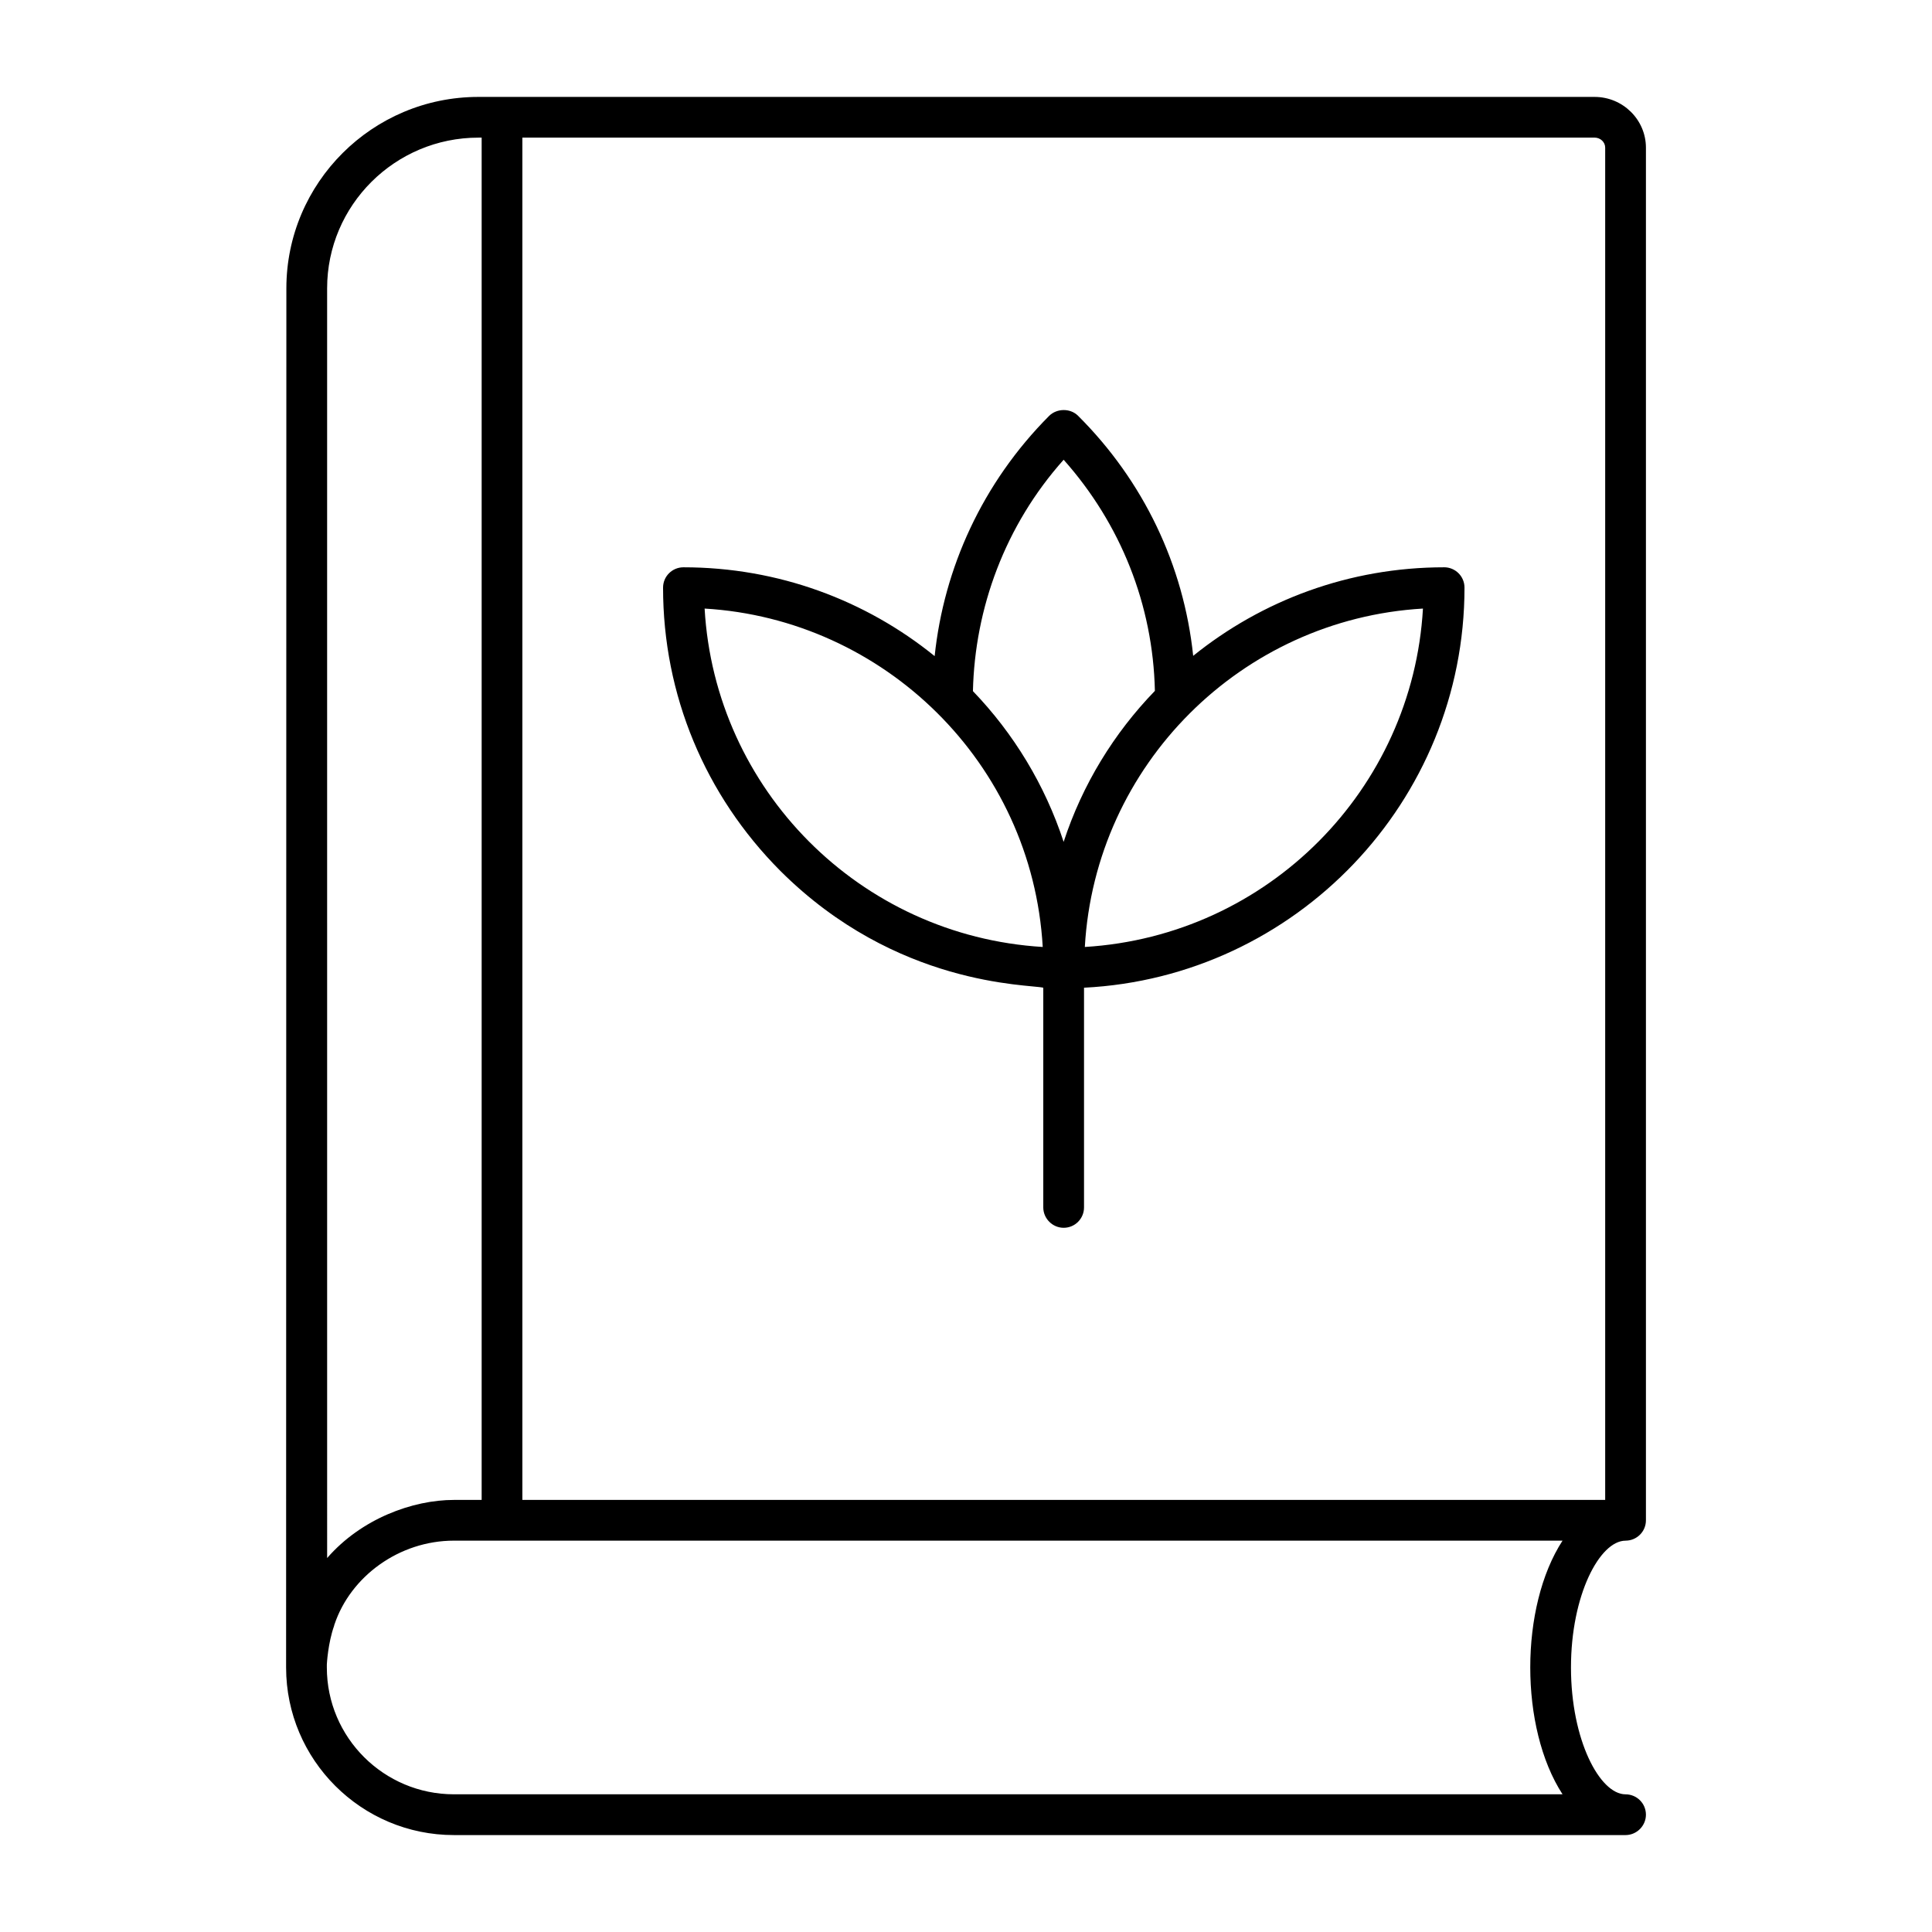
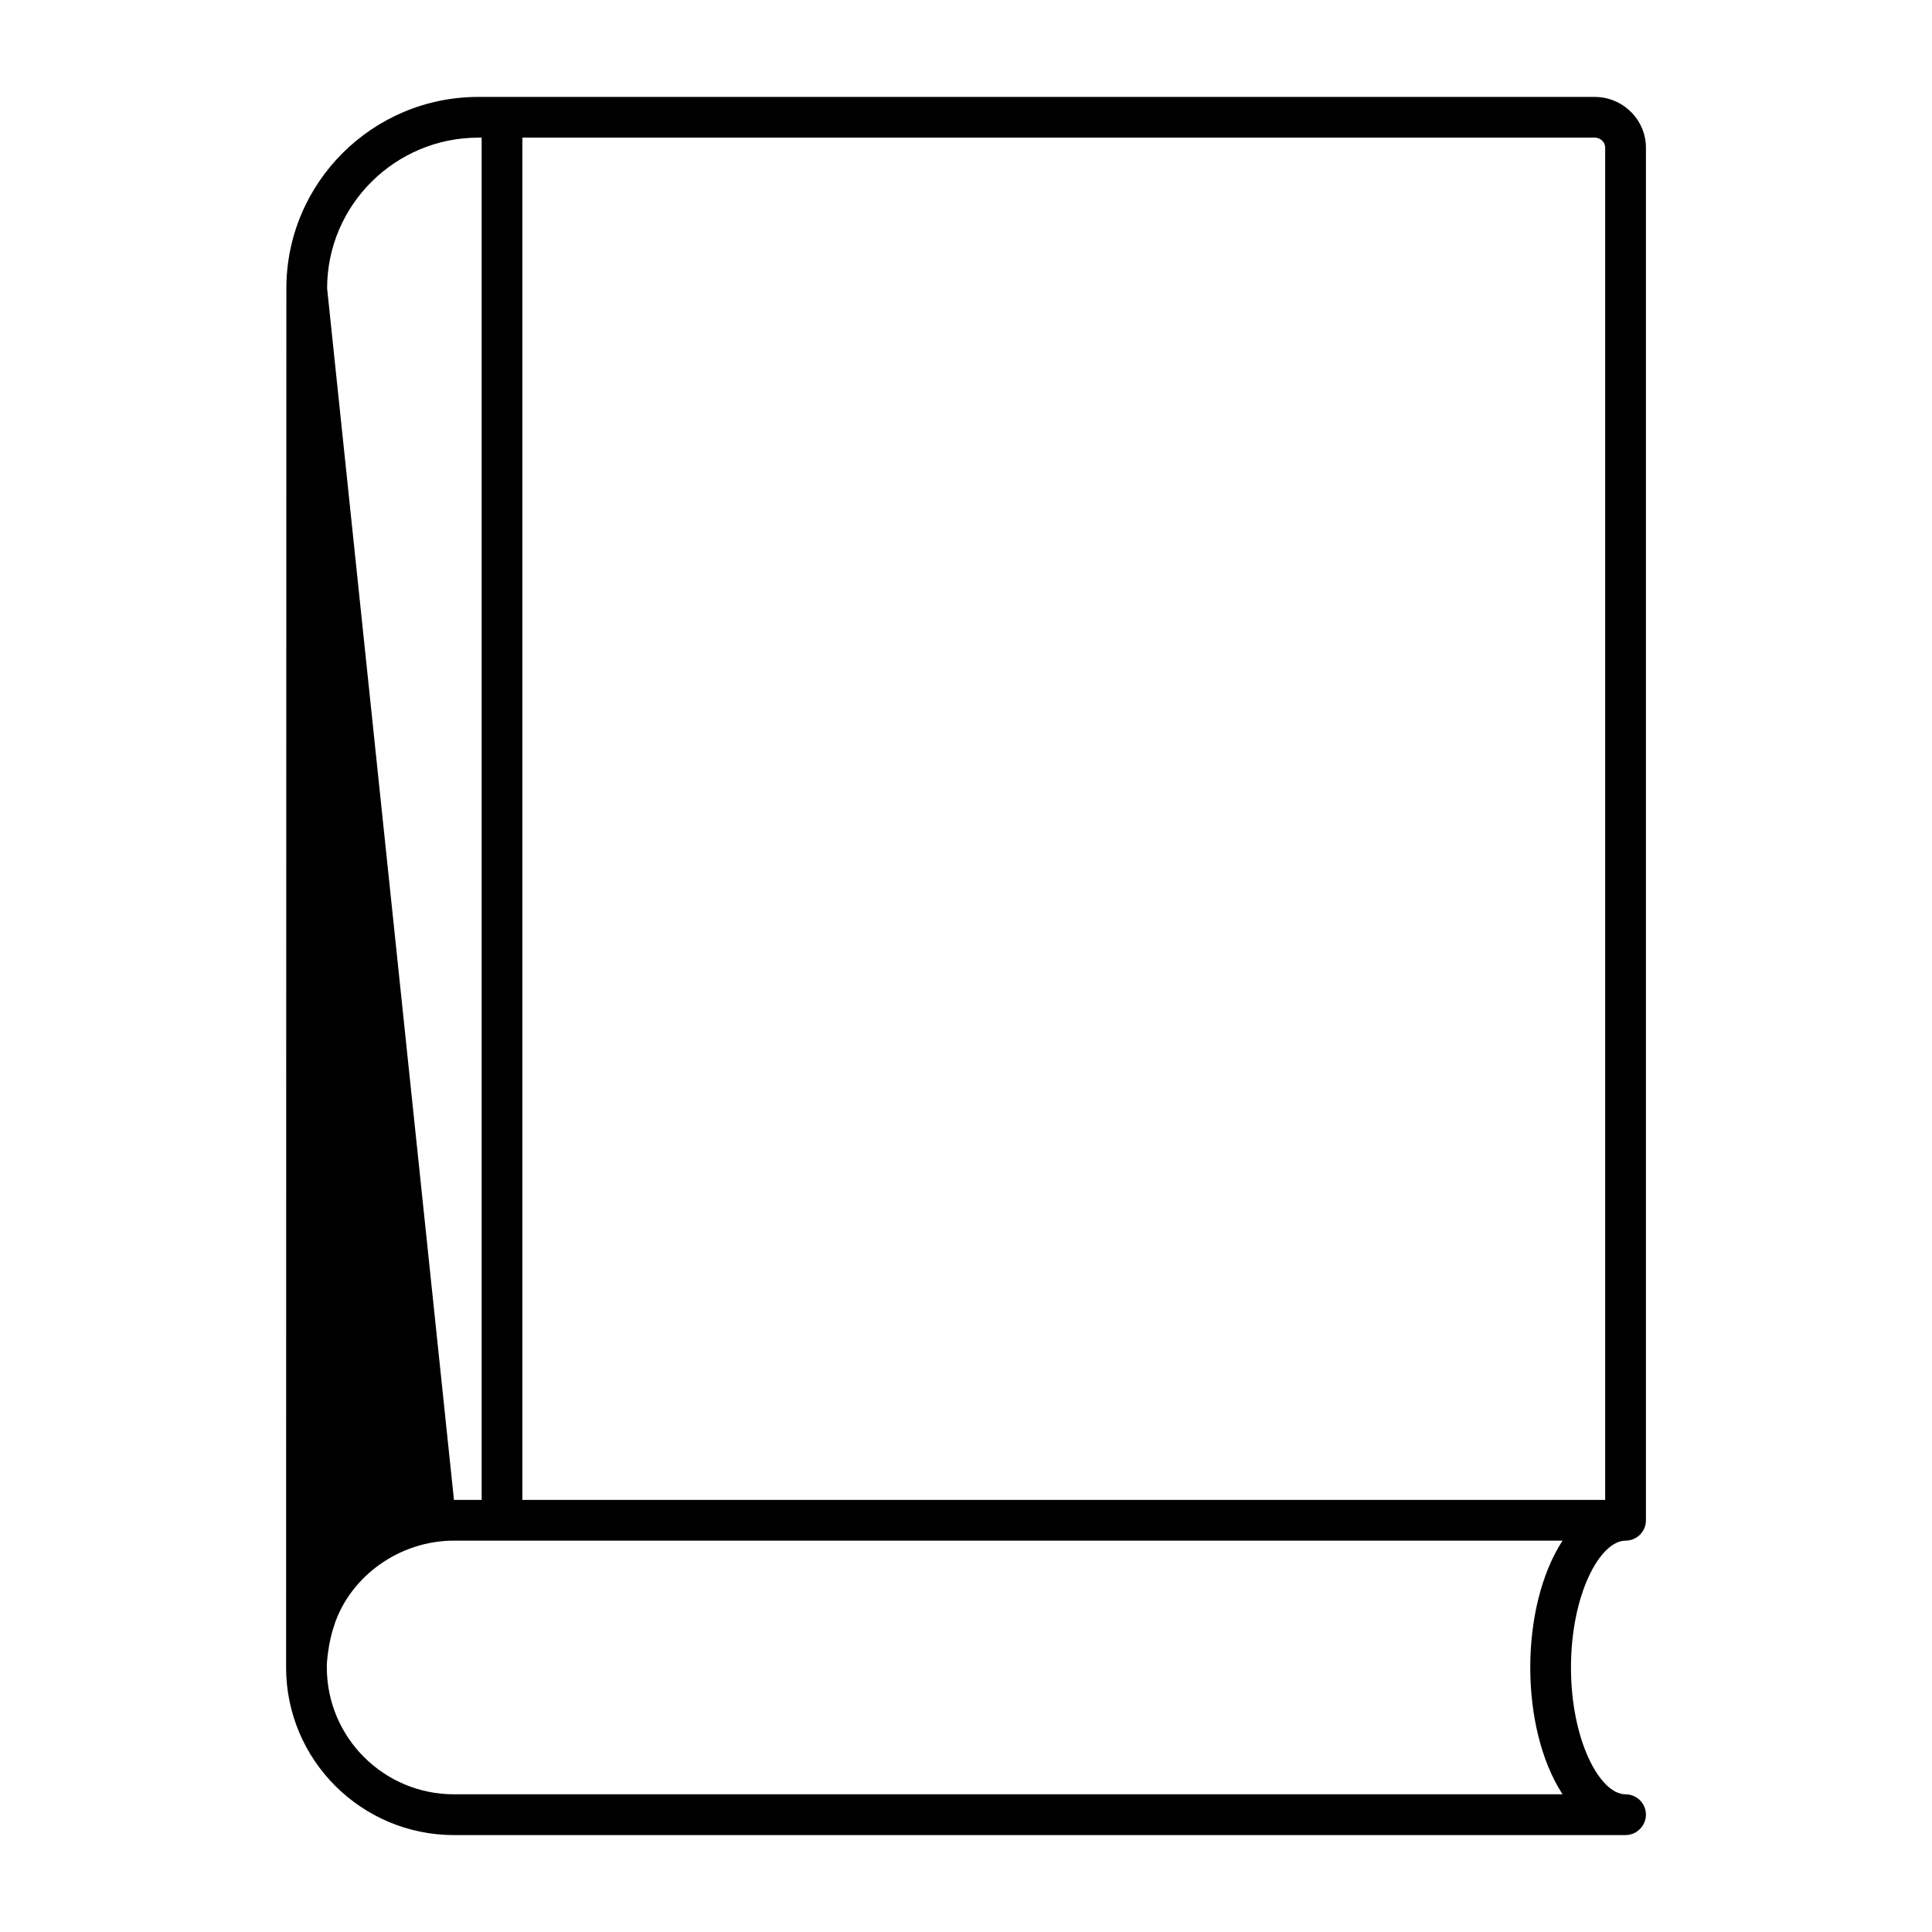
<svg xmlns="http://www.w3.org/2000/svg" fill="#000000" width="800px" height="800px" version="1.1" viewBox="144 144 512 512">
  <g>
-     <path d="m574.79 552.29c2.949 0 5.398-2.375 5.398-5.398v-363.75c0-7.414-6.117-13.457-13.602-13.457h-295.81c-28.07 0-50.887 22.742-50.887 50.742 0 1.008-0.07 364.61-0.07 365.48 0.004 24.469 19.938 44.406 44.48 44.406h310.49c2.949 0 5.398-2.449 5.398-5.398 0-3.023-2.449-5.398-5.398-5.398-6.836 0-14.465-14.395-14.465-33.609-0.004-19.219 7.625-33.613 14.465-33.613zm-344.1-331.87c0-22.023 17.992-39.945 40.09-39.945h0.863v361.02h-7.34c-10.941 0-24.543 4.965-33.609 15.402zm327.4 399.09h-293.79c-18.57 0-33.684-15.043-33.684-33.609v-0.793c0-0.07 0.289-5.688 1.945-10.293 0-0.07 0-0.215 0.07-0.289 4.246-12.738 17.129-22.238 31.668-22.238h293.79c-11.371 17.488-11.441 49.59 0 67.223zm11.301-78.02h-286.96v-361.02h284.15c1.512 0 2.809 1.152 2.809 2.664z" />
-     <path d="m526.71 294.34c-25.191 0-48.293 8.781-66.504 23.465-2.519-24.039-13.172-46.352-30.516-63.625-2.016-2.016-5.543-2.016-7.629 0-17.777 17.848-27.926 40.449-30.371 63.695-18.207-14.754-41.383-23.535-66.574-23.535-2.949 0-5.398 2.375-5.398 5.398 0 28.355 11.086 54.988 31.094 75.066 30.734 30.66 65.781 30.012 69.668 30.949v58.227c0 2.949 2.449 5.398 5.398 5.398 3.023 0 5.398-2.449 5.398-5.398v-58.227c56.066-2.809 100.83-49.301 100.83-106.02 0-3.023-2.449-5.398-5.398-5.398zm-195.98 10.938c47.5 2.805 86.801 40.879 89.605 89.68-48.582-2.953-86.871-41.816-89.605-89.68zm95.145 61.824c-4.965-15.113-13.242-28.719-24.039-39.945 0.504-21.953 8.492-43.902 24.039-61.32 15.113 16.984 23.68 38.434 24.184 61.25-10.867 11.227-19.215 24.832-24.184 40.016zm5.617 27.855c2.734-48.223 41.457-86.871 89.605-89.68-2.734 47.863-41.027 86.727-89.605 89.68z" />
+     <path d="m574.79 552.29c2.949 0 5.398-2.375 5.398-5.398v-363.75c0-7.414-6.117-13.457-13.602-13.457h-295.81c-28.07 0-50.887 22.742-50.887 50.742 0 1.008-0.07 364.61-0.07 365.48 0.004 24.469 19.938 44.406 44.48 44.406h310.49c2.949 0 5.398-2.449 5.398-5.398 0-3.023-2.449-5.398-5.398-5.398-6.836 0-14.465-14.395-14.465-33.609-0.004-19.219 7.625-33.613 14.465-33.613zm-344.1-331.87c0-22.023 17.992-39.945 40.09-39.945h0.863v361.02h-7.34zm327.4 399.09h-293.79c-18.57 0-33.684-15.043-33.684-33.609v-0.793c0-0.07 0.289-5.688 1.945-10.293 0-0.07 0-0.215 0.07-0.289 4.246-12.738 17.129-22.238 31.668-22.238h293.79c-11.371 17.488-11.441 49.59 0 67.223zm11.301-78.02h-286.96v-361.02h284.15c1.512 0 2.809 1.152 2.809 2.664z" />
  </g>
</svg>